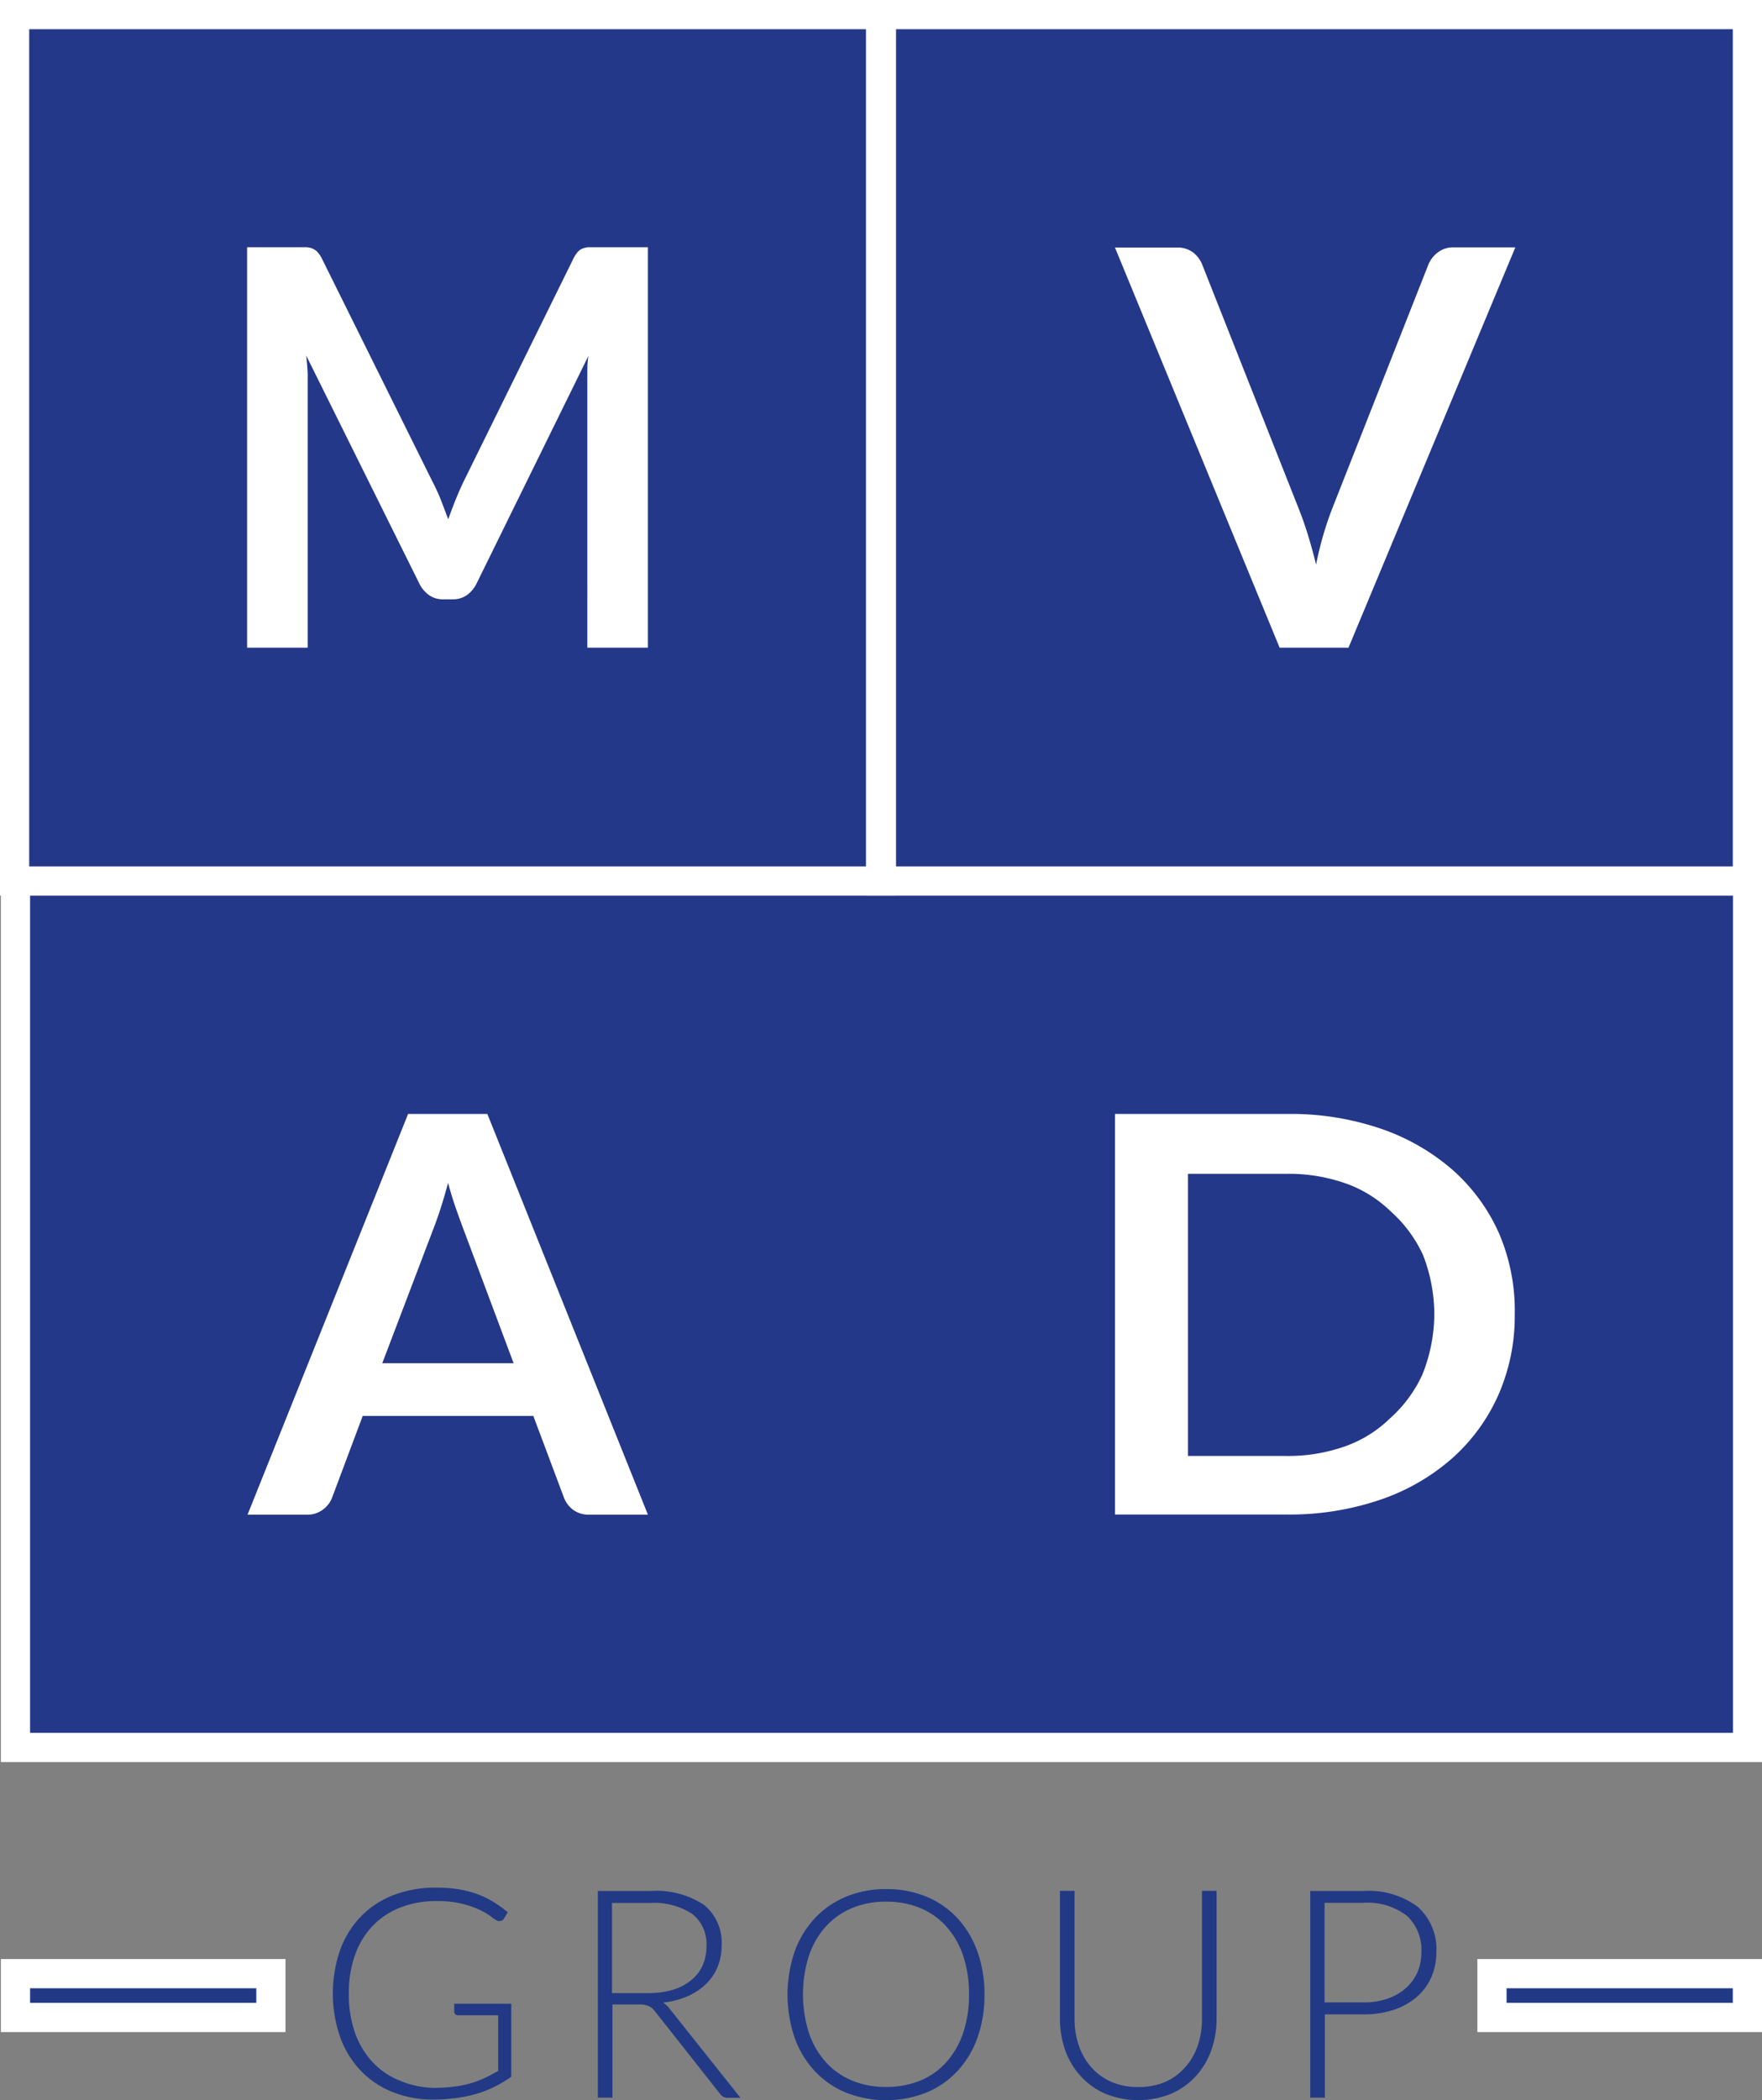
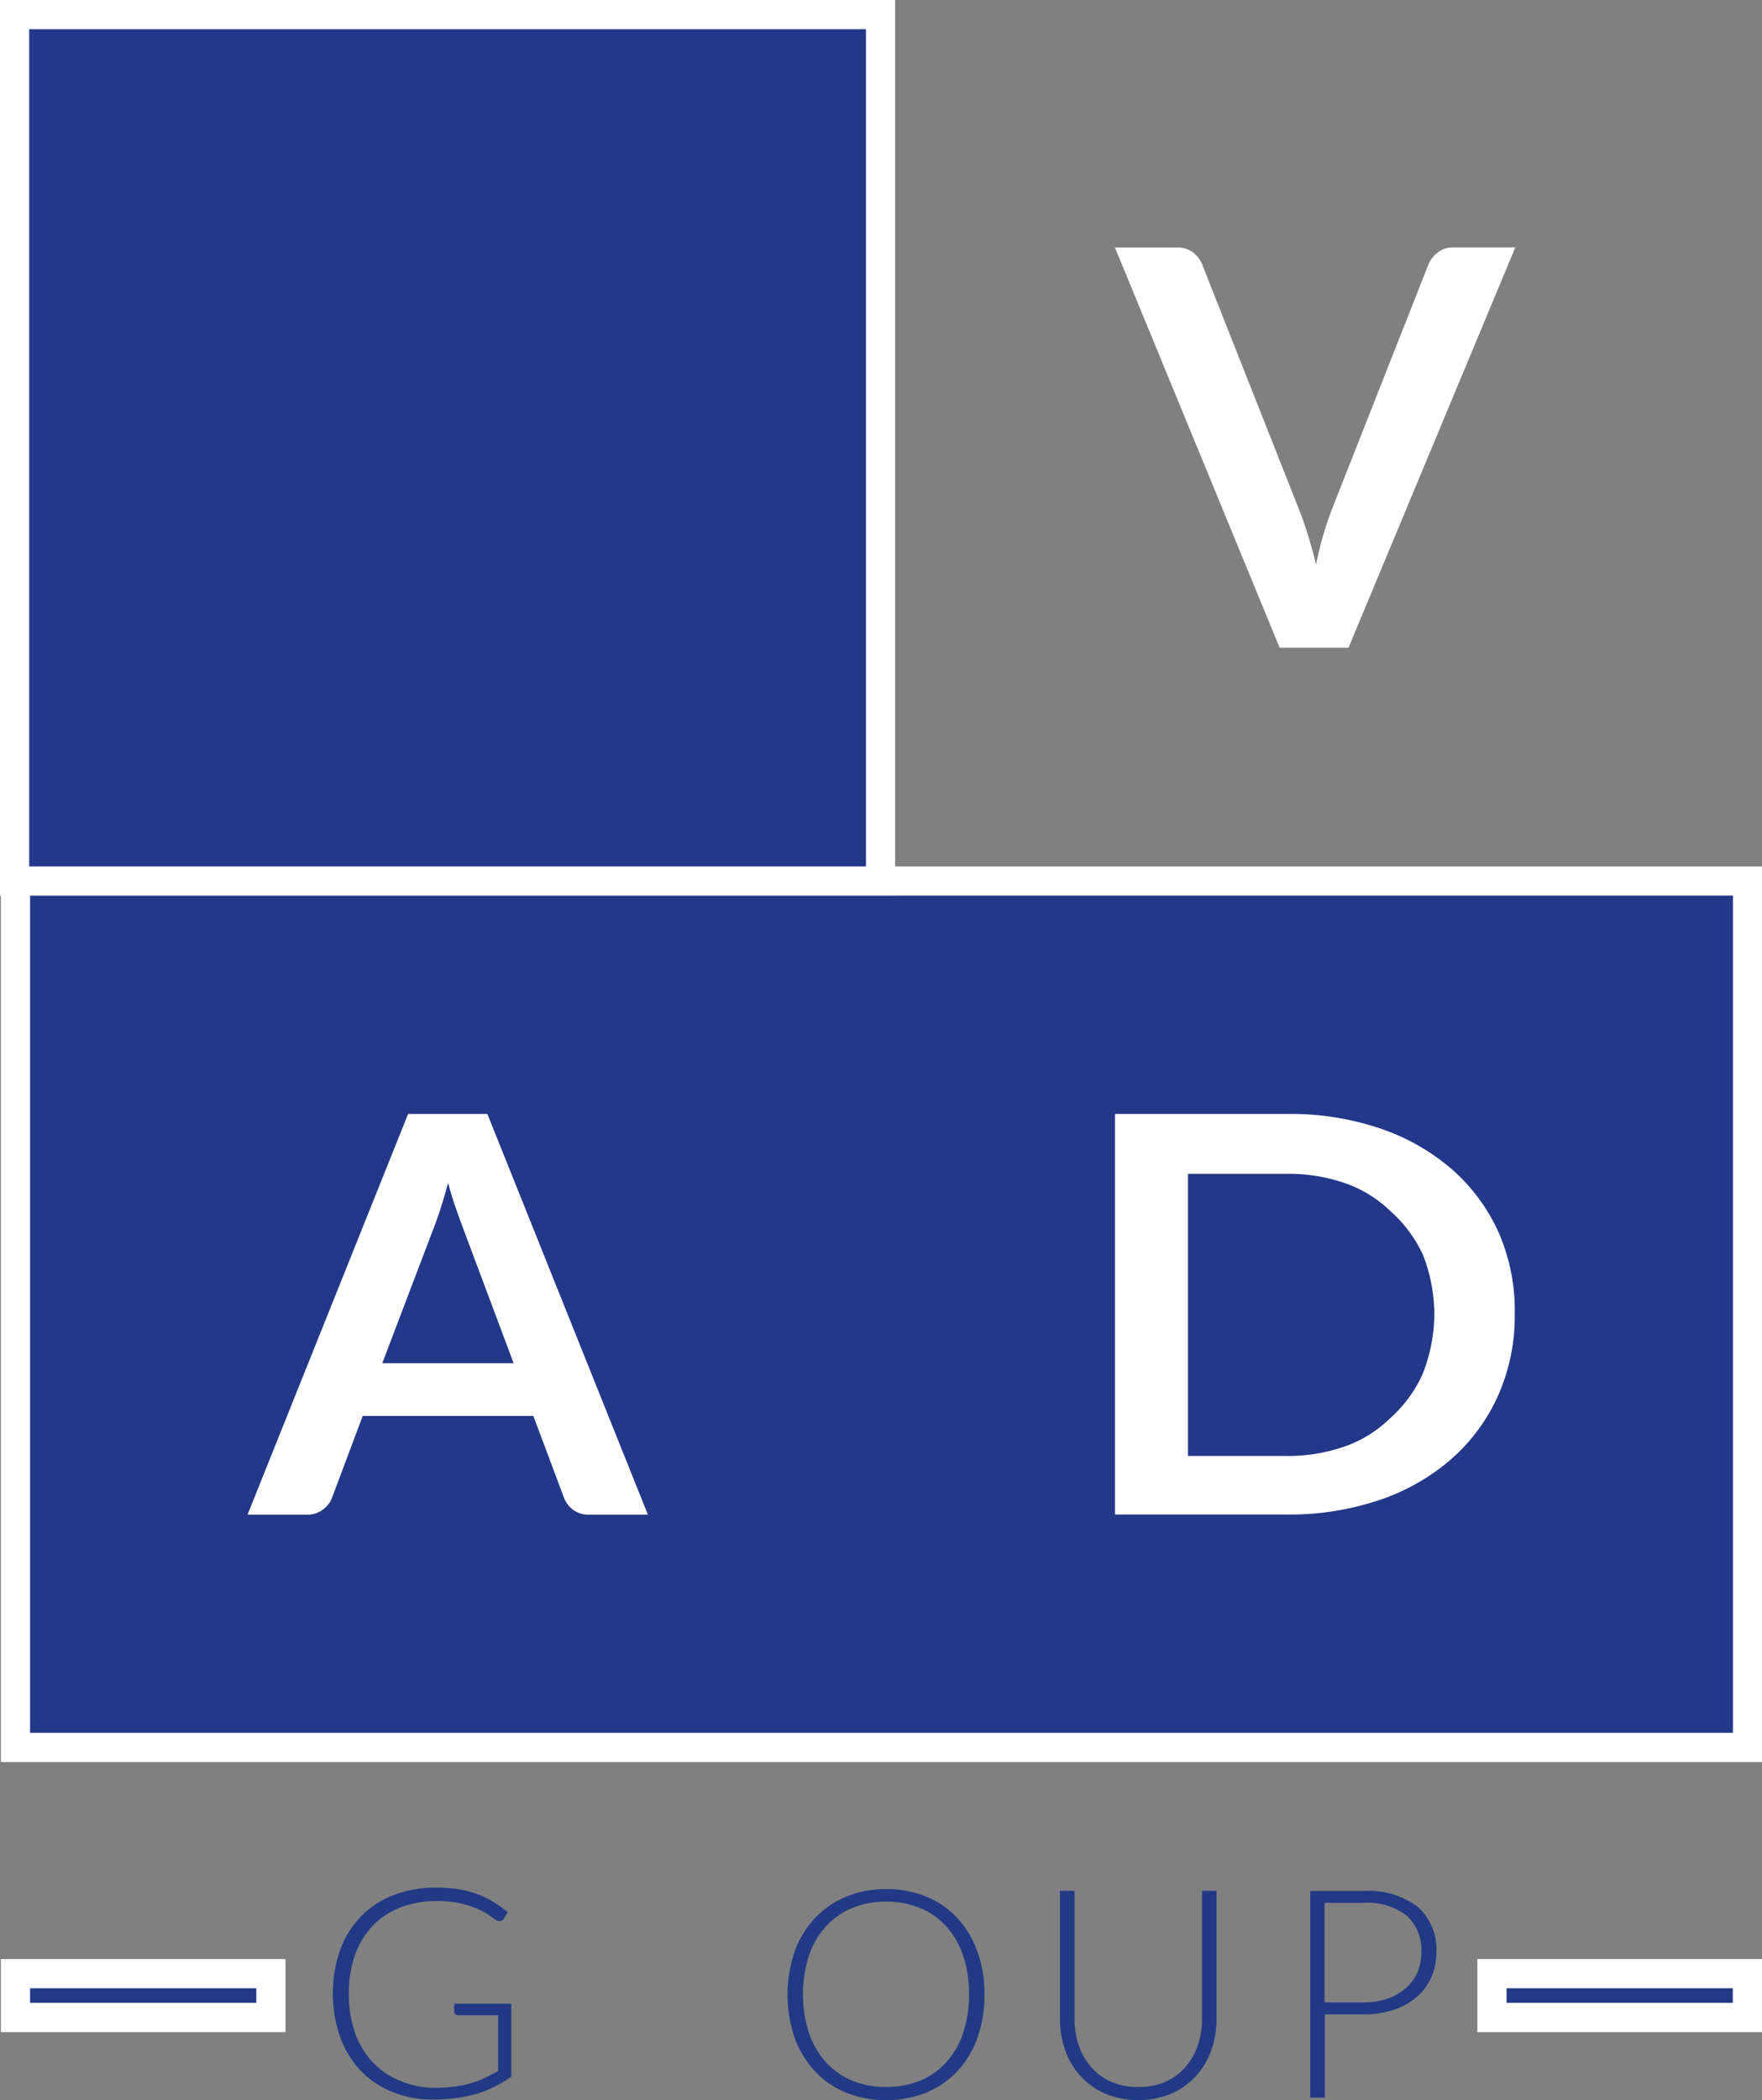
<svg xmlns="http://www.w3.org/2000/svg" id="Layer_1" data-name="Layer 1" viewBox="0 0 120.72 143.81">
  <rect x="0" y="0" width="120.72" height="143.81" fill="#808080" stroke="none" />
  <defs>
    <style>.cls-1{fill:#243889;}.cls-1,.cls-4{stroke:#fff;stroke-miterlimit:10;stroke-width:2px;}.cls-2{fill:#fff;}.cls-3,.cls-4{fill:#223a85;}</style>
  </defs>
  <title>MVAD_Group_logo_large_blue</title>
  <rect class="cls-1" x="1.06" y="60.33" width="118.67" height="59.33" />
  <rect class="cls-1" x="1" y="1" width="59.33" height="59.33" />
-   <path class="cls-2" d="M564.82,345.89l0.5,1.32q0.24-.68.51-1.35t0.56-1.27l7.49-15.2a2.11,2.11,0,0,1,.29-0.46,0.89,0.89,0,0,1,.33-0.25,1.36,1.36,0,0,1,.41-0.1l0.54,0H579V356h-4.15V338.29c0-.33,0-0.69,0-1.08s0-.79.08-1.2l-7.65,15.56a2.15,2.15,0,0,1-.68.83,1.67,1.67,0,0,1-1,.29H565a1.66,1.66,0,0,1-1-.29,2.13,2.13,0,0,1-.68-0.83L555.59,336q0.07,0.63.1,1.22c0,0.4,0,.77,0,1.11V356h-4.15V328.58h3.55l0.54,0a1.36,1.36,0,0,1,.41.1,1,1,0,0,1,.34.25,1.91,1.91,0,0,1,.3.46l7.56,15.24Q564.56,345.24,564.82,345.89Z" transform="translate(-534.61 -311.65)" />
-   <rect class="cls-1" x="60.39" y="1" width="59.33" height="59.33" />
  <path class="cls-2" d="M611,328.6h4.22a1.79,1.79,0,0,1,1.11.32,2,2,0,0,1,.64.83l6.61,16.71q0.33,0.82.63,1.79t0.57,2.06a22.88,22.88,0,0,1,1.11-3.85l6.59-16.71a2,2,0,0,1,.62-0.8,1.71,1.71,0,0,1,1.11-.36h4.22L627,356h-4.72Z" transform="translate(-534.61 -311.65)" />
  <path class="cls-2" d="M579,415.37h-4a1.8,1.8,0,0,1-1.12-.33,1.89,1.89,0,0,1-.63-0.83l-2.1-5.6H559.46l-2.1,5.6a1.8,1.8,0,0,1-.61.8,1.75,1.75,0,0,1-1.12.36h-4.06l11-27.44H568ZM560.8,405h9l-3.42-9.13q-0.23-.61-0.52-1.43t-0.55-1.79q-0.27,1-.53,1.8t-0.52,1.46Z" transform="translate(-534.61 -311.65)" />
  <path class="cls-2" d="M638.39,401.65a13.38,13.38,0,0,1-1.13,5.54,12.71,12.71,0,0,1-3.18,4.34,14.54,14.54,0,0,1-4.94,2.83,19.29,19.29,0,0,1-6.39,1H611V387.93h11.8a19.15,19.15,0,0,1,6.39,1,14.76,14.76,0,0,1,4.94,2.83,12.63,12.63,0,0,1,3.18,4.34A13.39,13.39,0,0,1,638.39,401.65Zm-5.51,0a11.3,11.3,0,0,0-.77-4.05,9.07,9.07,0,0,0-2.22-3,8.47,8.47,0,0,0-3.07-1.91,11.74,11.74,0,0,0-4.07-.66H616v19.32h6.7a11.74,11.74,0,0,0,4.07-.66,8.46,8.46,0,0,0,3.07-1.91,9.06,9.06,0,0,0,2.22-3A11.29,11.29,0,0,0,632.88,401.65Z" transform="translate(-534.61 -311.65)" />
  <path class="cls-3" d="M564.36,454.62a10.8,10.8,0,0,0,1.33-.08,7.19,7.19,0,0,0,1.12-.22,7,7,0,0,0,1-.37q0.46-.22.93-0.49v-3.81H566a0.26,0.26,0,0,1-.19-0.07,0.21,0.21,0,0,1-.08-0.16v-0.56h3.91v5a9.2,9.2,0,0,1-1.1.66,7.25,7.25,0,0,1-1.22.49,9.36,9.36,0,0,1-1.4.3,11.82,11.82,0,0,1-1.64.11,7.33,7.33,0,0,1-2.79-.52,6.18,6.18,0,0,1-2.17-1.46,6.59,6.59,0,0,1-1.4-2.28,9.12,9.12,0,0,1,0-6,6.47,6.47,0,0,1,1.42-2.28,6.27,6.27,0,0,1,2.23-1.46,8,8,0,0,1,2.95-.51,9.47,9.47,0,0,1,1.5.11,6.9,6.9,0,0,1,1.28.33,6,6,0,0,1,1.1.53,7.44,7.44,0,0,1,1,.72l-0.27.44a0.28,0.28,0,0,1-.25.15,0.37,0.37,0,0,1-.17,0,2.1,2.1,0,0,1-.43-0.28,4.66,4.66,0,0,0-.77-0.46,6.43,6.43,0,0,0-1.21-.43,7.16,7.16,0,0,0-1.77-.19,6.71,6.71,0,0,0-2.49.44,5.3,5.3,0,0,0-1.9,1.26,5.59,5.59,0,0,0-1.21,2,7.79,7.79,0,0,0-.42,2.65,7.9,7.9,0,0,0,.43,2.69,5.76,5.76,0,0,0,1.21,2,5.19,5.19,0,0,0,1.86,1.26A6.3,6.3,0,0,0,564.36,454.62Z" transform="translate(-534.61 -311.65)" />
-   <path class="cls-3" d="M576.57,448.89v6.4h-1V441.14h3.61a5.9,5.9,0,0,1,3.66.95,3.31,3.31,0,0,1,1.21,2.78,3.8,3.8,0,0,1-.28,1.48,3.46,3.46,0,0,1-.8,1.17,4.27,4.27,0,0,1-1.26.83,5.65,5.65,0,0,1-1.67.43,1.64,1.64,0,0,1,.43.4l4.87,6.12h-0.89a0.58,0.58,0,0,1-.27-0.06,0.74,0.74,0,0,1-.23-0.2l-4.53-5.74A1,1,0,0,0,579,449a1.51,1.51,0,0,0-.61-0.09h-1.85Zm0-.76H579a5.85,5.85,0,0,0,1.69-.22,3.64,3.64,0,0,0,1.26-.65,2.79,2.79,0,0,0,.79-1,3.17,3.17,0,0,0,.27-1.33,2.6,2.6,0,0,0-1-2.24,4.81,4.81,0,0,0-2.88-.73h-2.59v6.18Z" transform="translate(-534.61 -311.65)" />
  <path class="cls-3" d="M602.06,448.21a8.59,8.59,0,0,1-.49,3,6.59,6.59,0,0,1-1.38,2.28,6.09,6.09,0,0,1-2.13,1.46,7.54,7.54,0,0,1-5.48,0,6.09,6.09,0,0,1-2.13-1.46,6.64,6.64,0,0,1-1.39-2.28,9.17,9.17,0,0,1,0-5.94,6.65,6.65,0,0,1,1.39-2.28,6.15,6.15,0,0,1,2.13-1.46,7,7,0,0,1,2.73-.52,7.09,7.09,0,0,1,2.75.51,6.07,6.07,0,0,1,2.13,1.46,6.66,6.66,0,0,1,1.38,2.29A8.56,8.56,0,0,1,602.06,448.21Zm-1.06,0a8.08,8.08,0,0,0-.41-2.66,5.73,5.73,0,0,0-1.16-2,5,5,0,0,0-1.79-1.25,6,6,0,0,0-2.33-.43,5.94,5.94,0,0,0-2.3.43,5.07,5.07,0,0,0-1.8,1.25,5.7,5.7,0,0,0-1.17,2,8.75,8.75,0,0,0,0,5.33,5.7,5.7,0,0,0,1.17,2,5,5,0,0,0,1.8,1.25,6,6,0,0,0,2.3.43,6.09,6.09,0,0,0,2.33-.43,4.9,4.9,0,0,0,1.79-1.25,5.73,5.73,0,0,0,1.16-2A8.06,8.06,0,0,0,601,448.21Z" transform="translate(-534.61 -311.65)" />
  <path class="cls-3" d="M612.62,454.56a4.49,4.49,0,0,0,1.83-.35,3.91,3.91,0,0,0,1.36-1,4.32,4.32,0,0,0,.86-1.48,5.63,5.63,0,0,0,.29-1.85v-8.75h1v8.75a6.35,6.35,0,0,1-.37,2.19,5.21,5.21,0,0,1-1.07,1.77,4.91,4.91,0,0,1-1.69,1.19,6,6,0,0,1-4.47,0,4.91,4.91,0,0,1-1.69-1.19,5.21,5.21,0,0,1-1.07-1.77,6.35,6.35,0,0,1-.37-2.19v-8.75h1v8.74a5.62,5.62,0,0,0,.29,1.84,4.38,4.38,0,0,0,.85,1.49,3.93,3.93,0,0,0,1.36,1A4.42,4.42,0,0,0,612.62,454.56Z" transform="translate(-534.61 -311.65)" />
  <path class="cls-3" d="M625.38,449.59v5.7h-1V441.14H628a5.61,5.61,0,0,1,3.75,1.09,3.88,3.88,0,0,1,1.27,3.11,4.17,4.17,0,0,1-.35,1.71,3.8,3.8,0,0,1-1,1.35,4.67,4.67,0,0,1-1.58.88,6.53,6.53,0,0,1-2.1.31h-2.63Zm0-.82H628a5,5,0,0,0,1.68-.26,3.7,3.7,0,0,0,1.25-.72,3.14,3.14,0,0,0,.79-1.08,3.37,3.37,0,0,0,.27-1.37,3.16,3.16,0,0,0-1-2.51,4.43,4.43,0,0,0-3-.88h-2.63v6.82Z" transform="translate(-534.61 -311.65)" />
  <rect class="cls-4" x="102.22" y="135.15" width="17.5" height="3" />
  <rect class="cls-4" x="1.06" y="135.15" width="17.5" height="3" />
</svg>